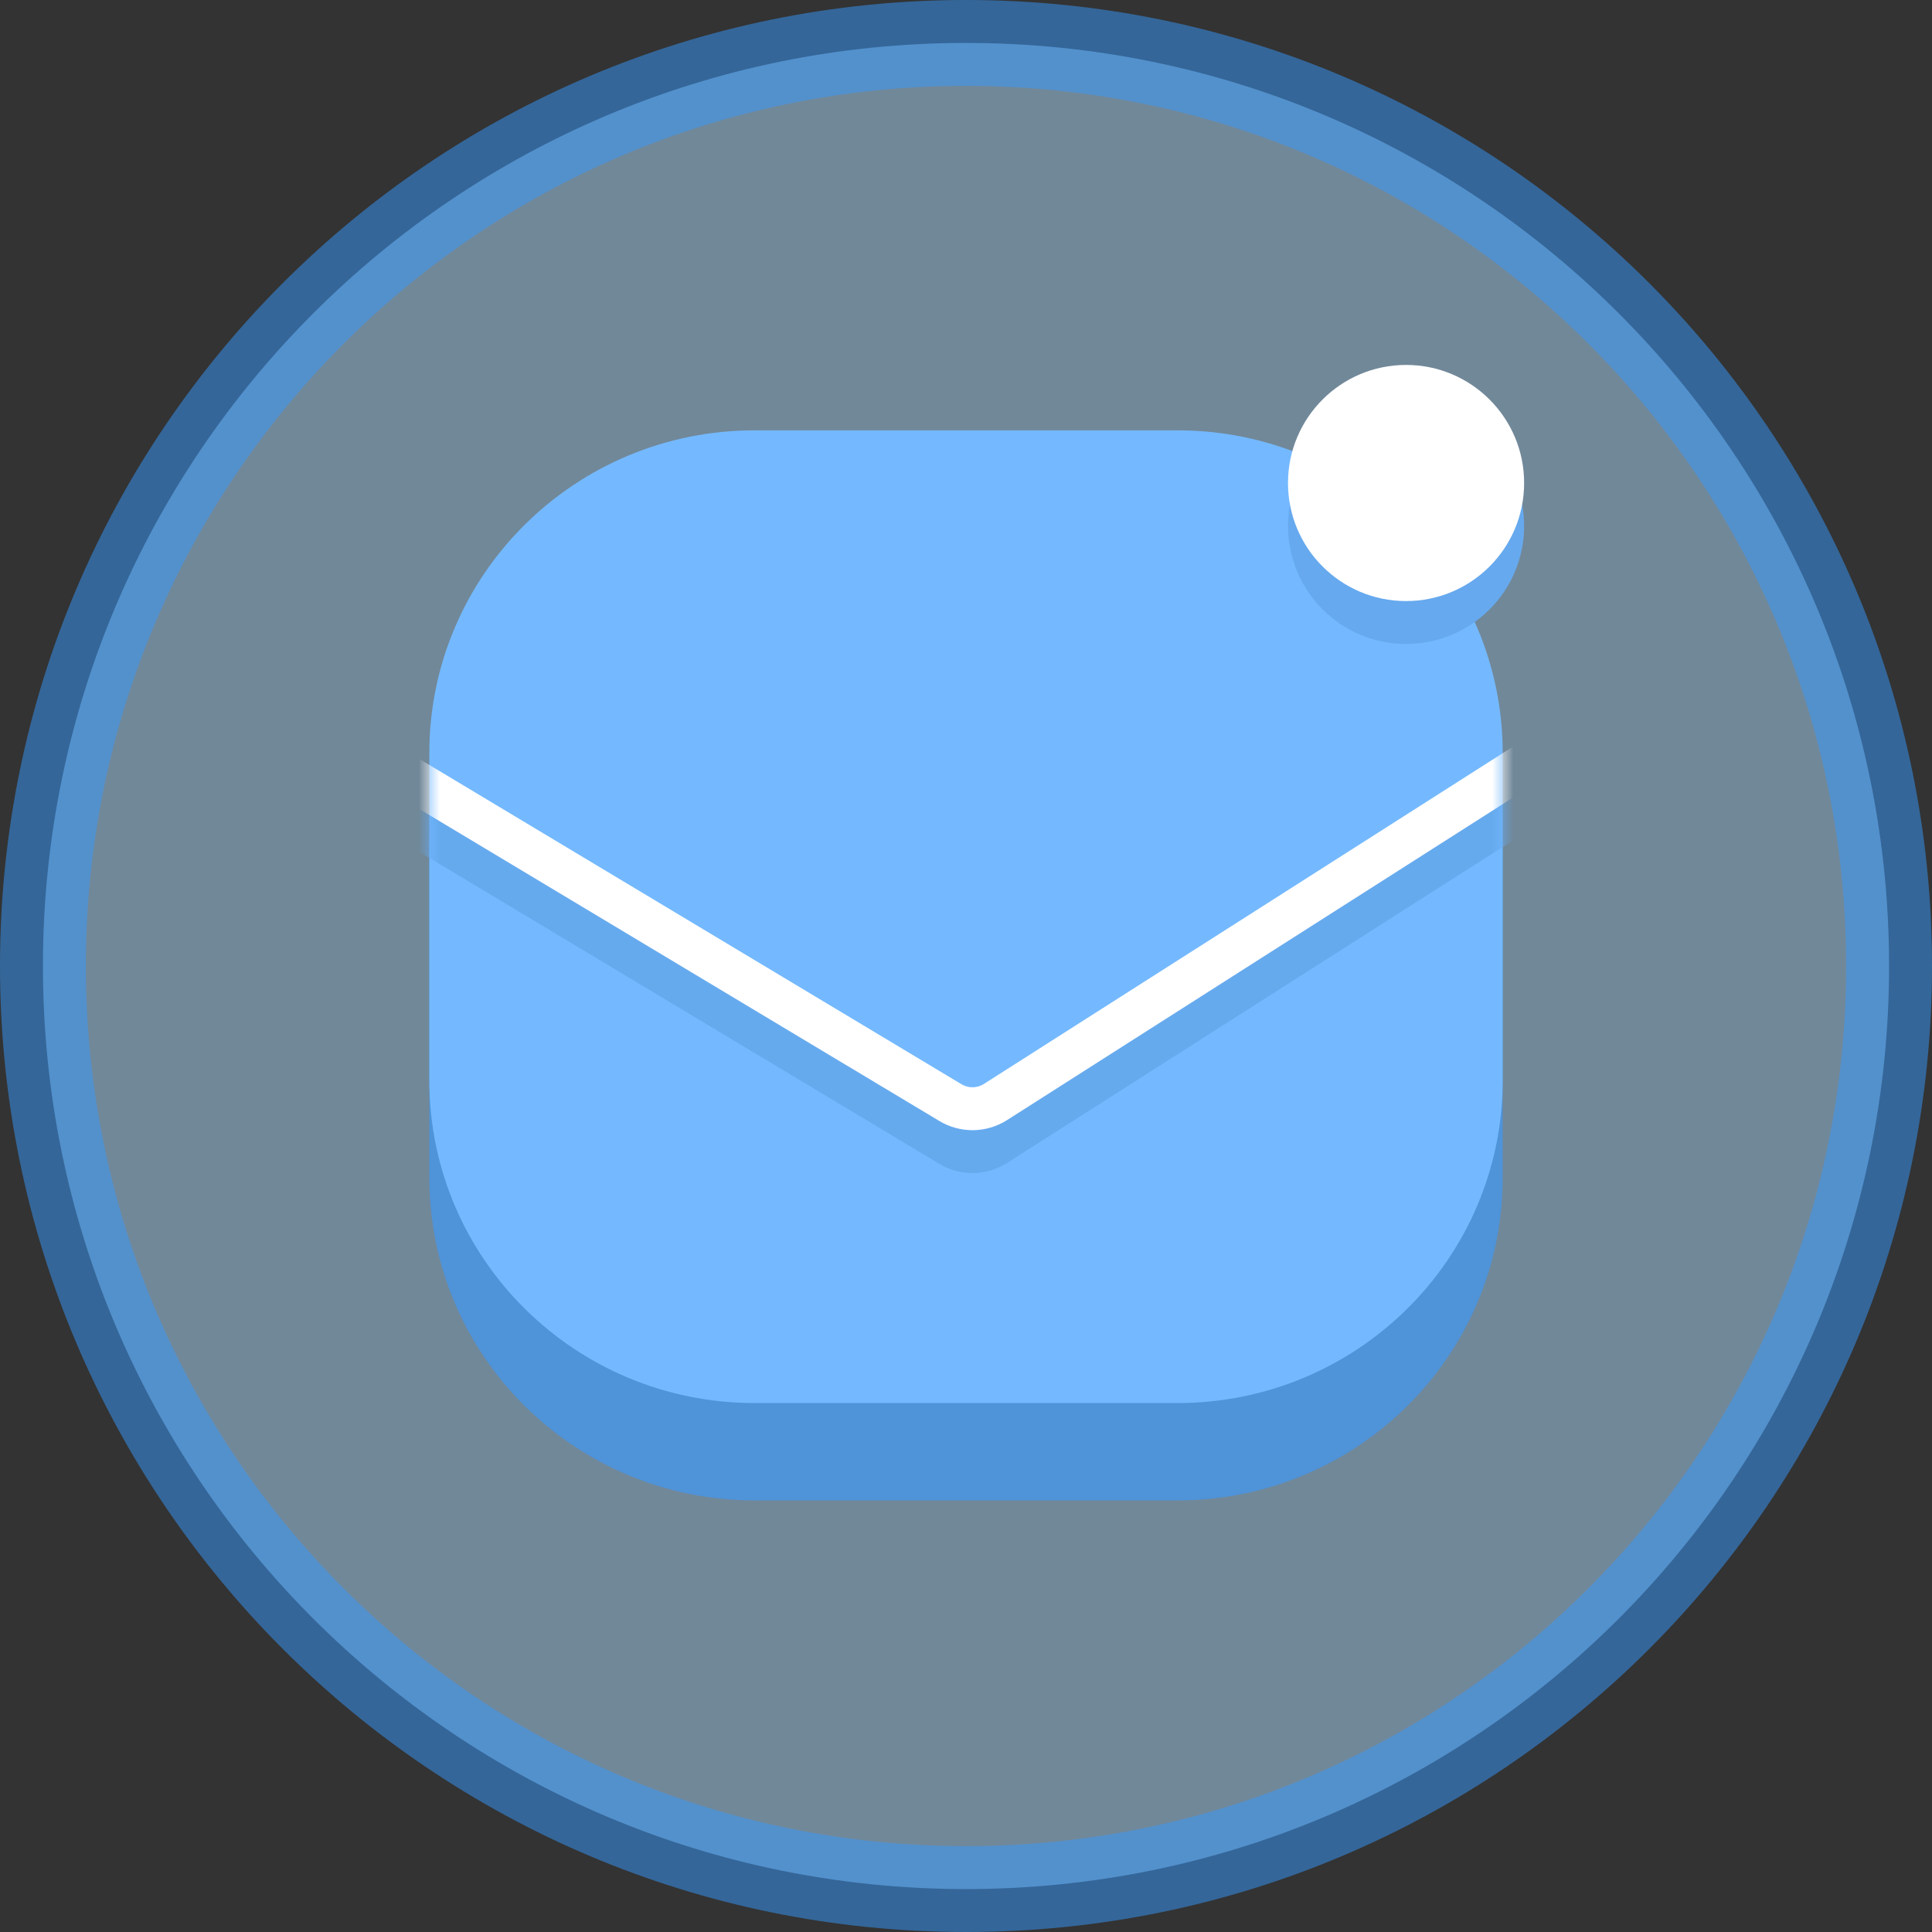
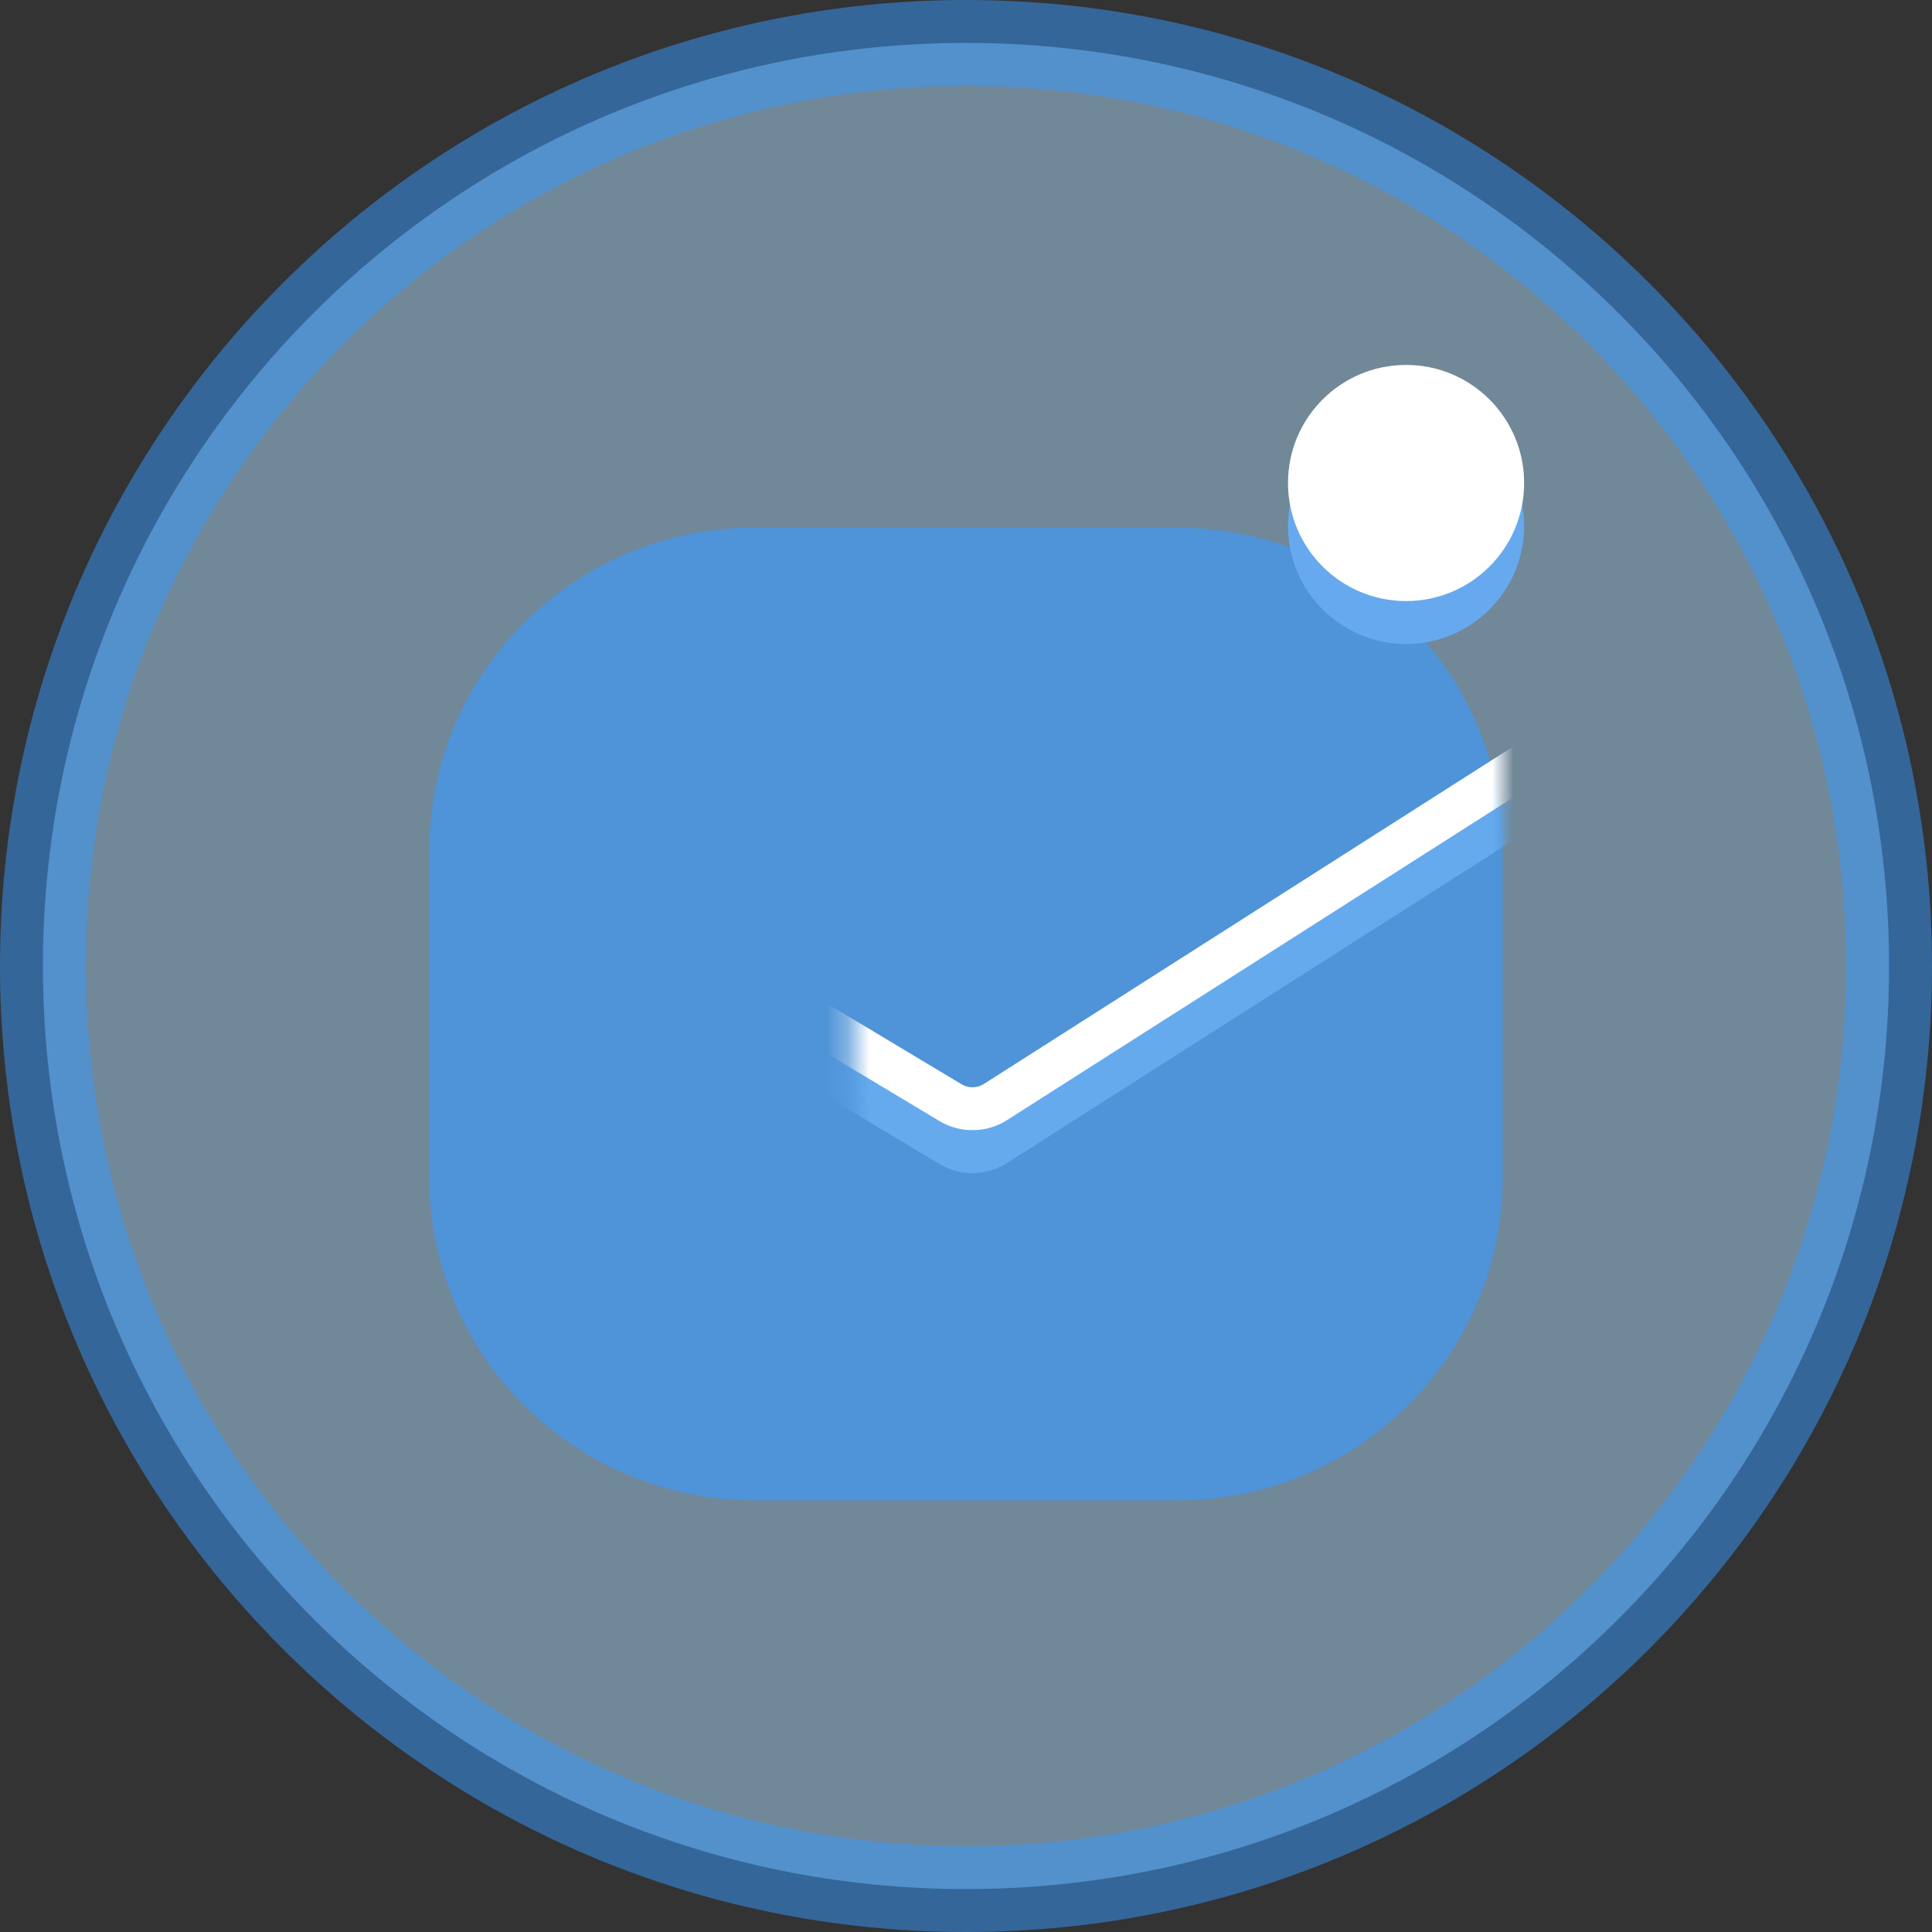
<svg xmlns="http://www.w3.org/2000/svg" fill="none" height="90" viewBox="0 0 90 90" width="90">
  <rect x="0" y="0" width="90" height="90" fill="#333333" stroke="none" />
  <mask id="a" height="46" maskUnits="userSpaceOnUse" width="50" x="20" y="20">
-     <path clip-rule="evenodd" d="m35.152 20.047h19.697c8.368 0 15.152 6.731 15.152 15.034v15.245c0 8.303-6.784 15.034-15.152 15.034h-19.697c-8.368 0-15.152-6.731-15.152-15.034v-15.245c0-8.303 6.784-15.034 15.152-15.034z" fill="#74b9ff" fill-rule="evenodd" />
+     <path clip-rule="evenodd" d="m35.152 20.047h19.697c8.368 0 15.152 6.731 15.152 15.034v15.245c0 8.303-6.784 15.034-15.152 15.034c-8.368 0-15.152-6.731-15.152-15.034v-15.245c0-8.303 6.784-15.034 15.152-15.034z" fill="#74b9ff" fill-rule="evenodd" />
  </mask>
  <path d="m45 2c23.748 0 43 19.252 43 43 0 23.748-19.252 43-43 43-23.748 0-43-19.251-43-43 0-23.748 19.252-43 43-43z" fill="#b0deff" opacity=".5" stroke="#369aff" stroke-width="4" />
  <path clip-rule="evenodd" d="m35.152 24.581h19.697c8.368 0 15.152 6.731 15.152 15.034v15.246c0 8.303-6.784 15.034-15.152 15.034h-19.697c-8.368 0-15.152-6.731-15.152-15.034v-15.246c0-8.303 6.784-15.034 15.152-15.034z" fill="#4f93d8" fill-rule="evenodd" />
-   <path clip-rule="evenodd" d="m35.152 20.047h19.697c8.368 0 15.152 6.731 15.152 15.034v15.245c0 8.303-6.784 15.034-15.152 15.034h-19.697c-8.368 0-15.152-6.731-15.152-15.034v-15.245c0-8.303 6.784-15.034 15.152-15.034z" fill="#74b9ff" fill-rule="evenodd" />
  <g mask="url(#a)" stroke-linecap="round" stroke-width="2">
    <path d="m17 37 27.273 16.363c.65.39 1.465.379 2.104-.029l25.623-16.335" stroke="#6ae" />
    <path d="m17 35 27.273 16.363c.65.39 1.465.379 2.104-.029l25.623-16.335" stroke="#fff" />
  </g>
  <circle cx="65.5" cy="24.5" fill="#66a9ee" r="5.5" />
  <circle cx="65.5" cy="22.5" fill="#fff" r="5.5" />
</svg>